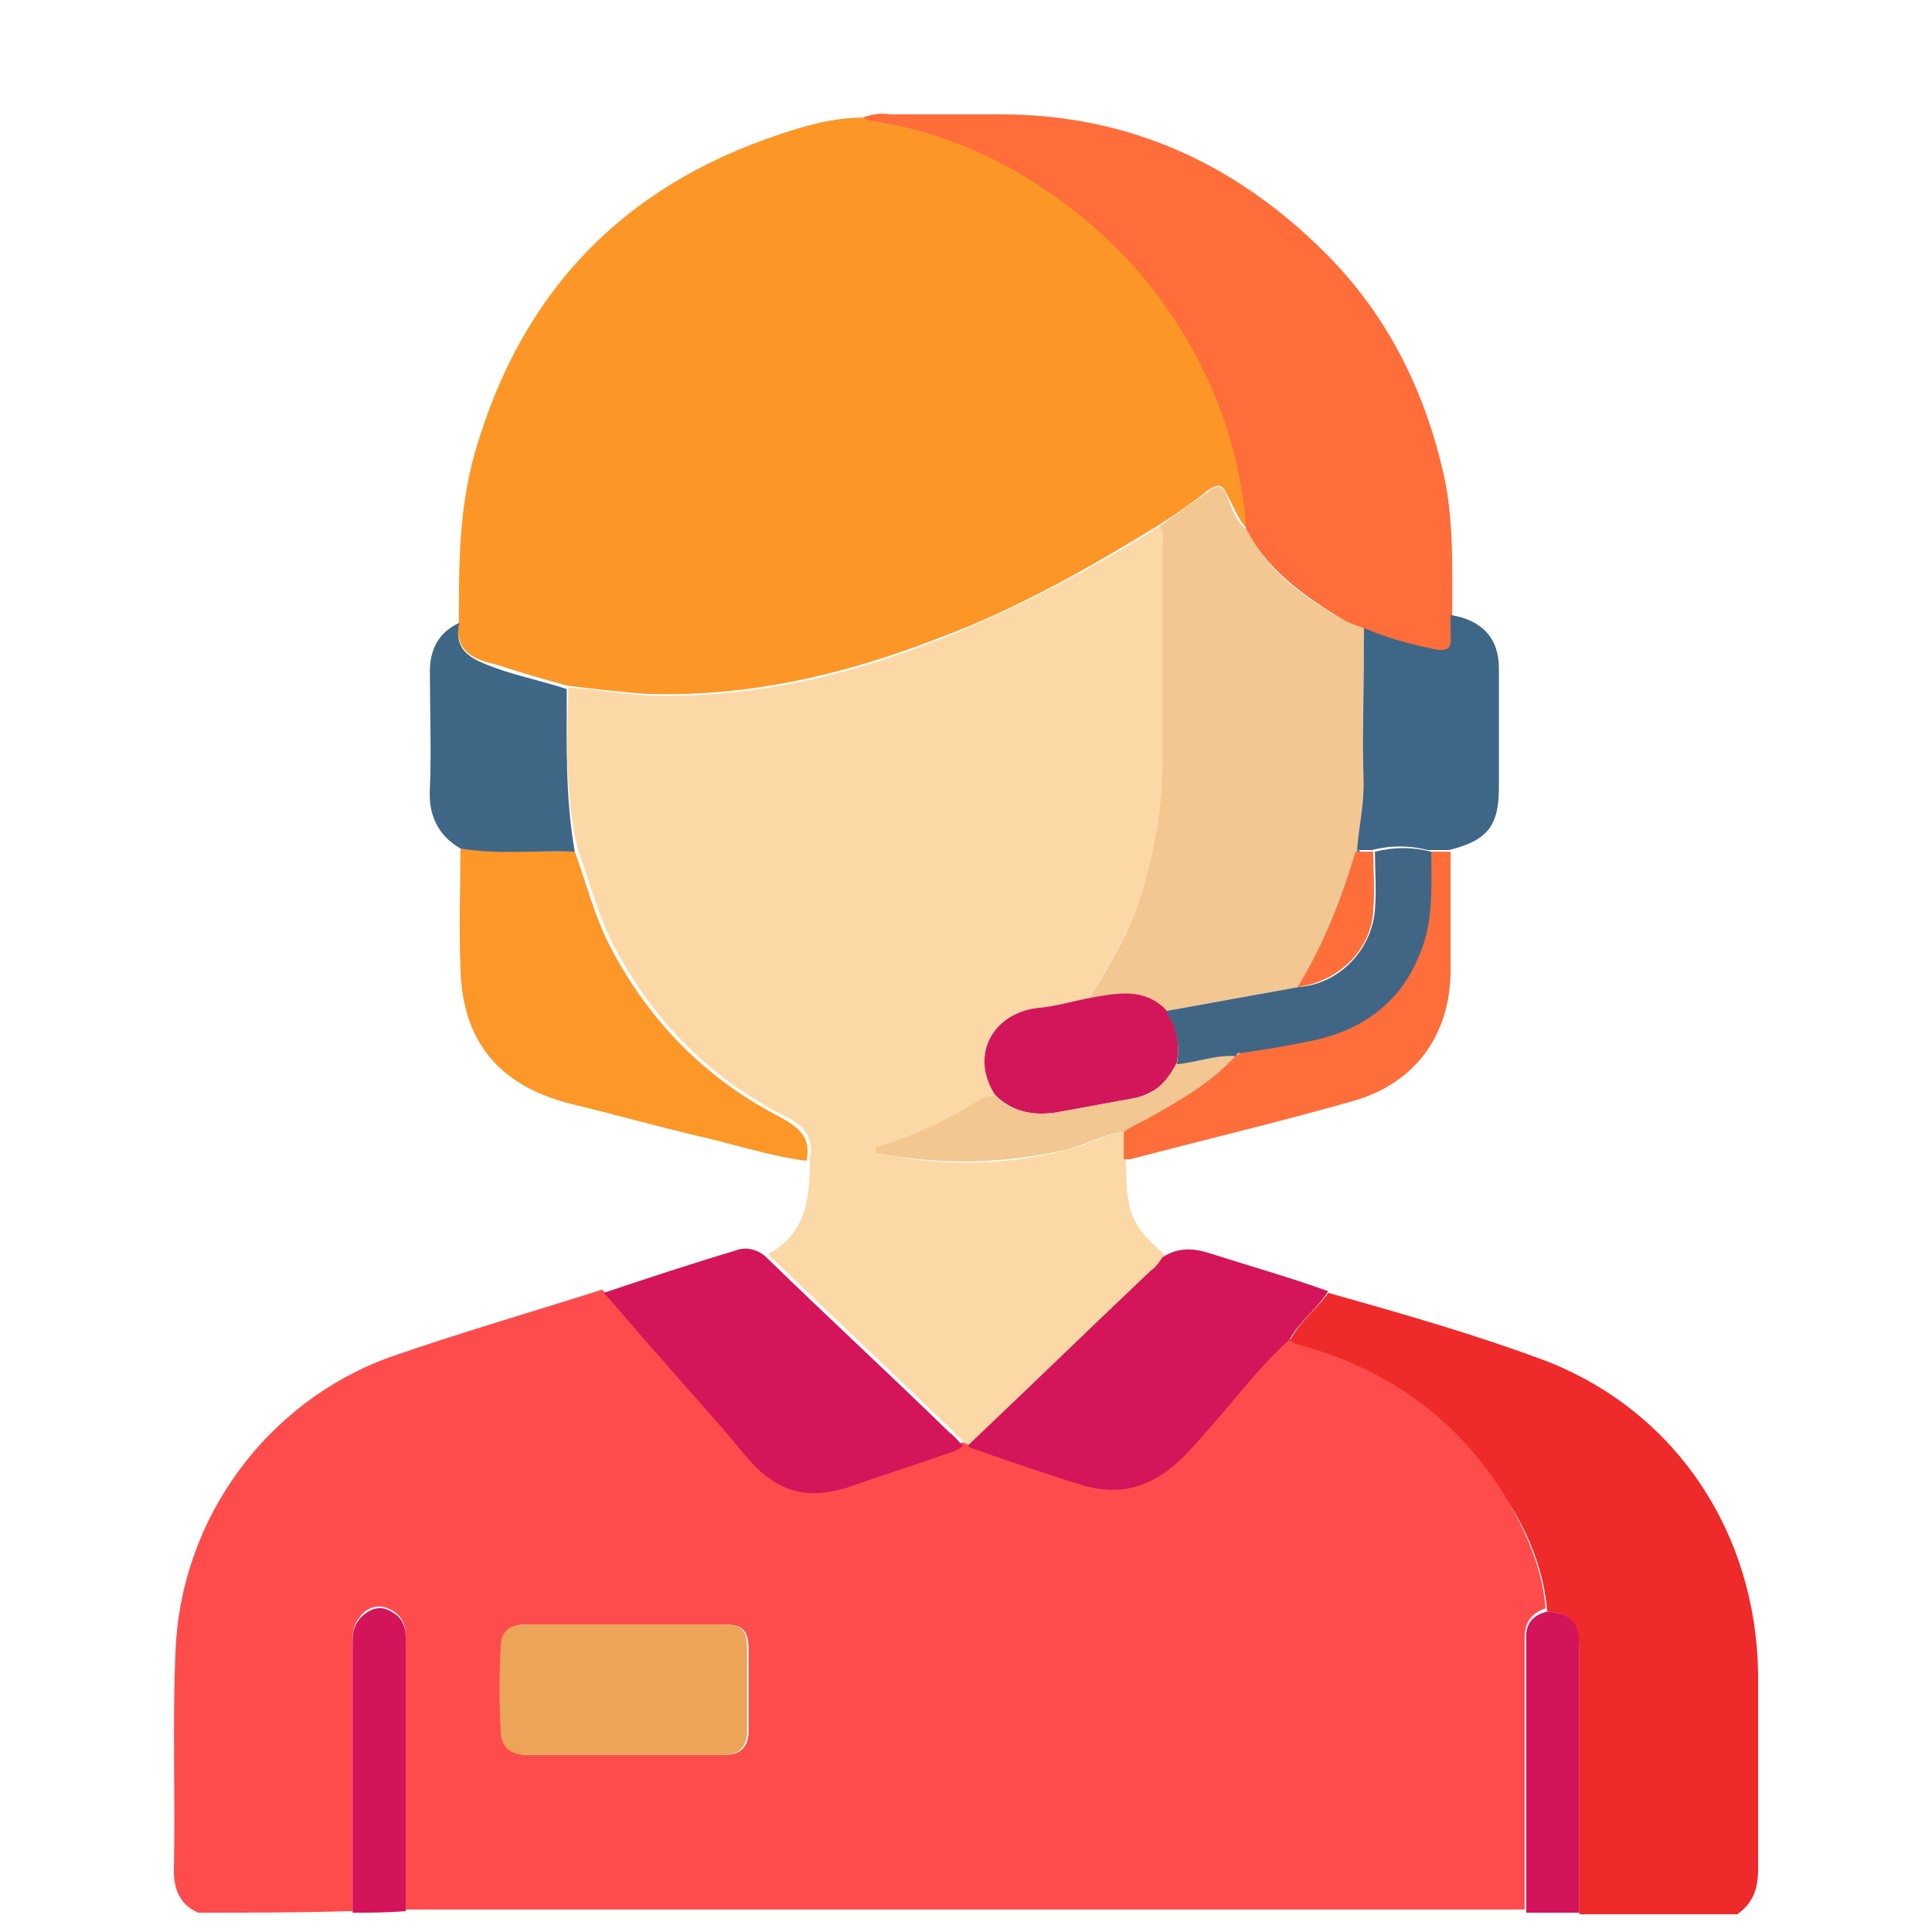
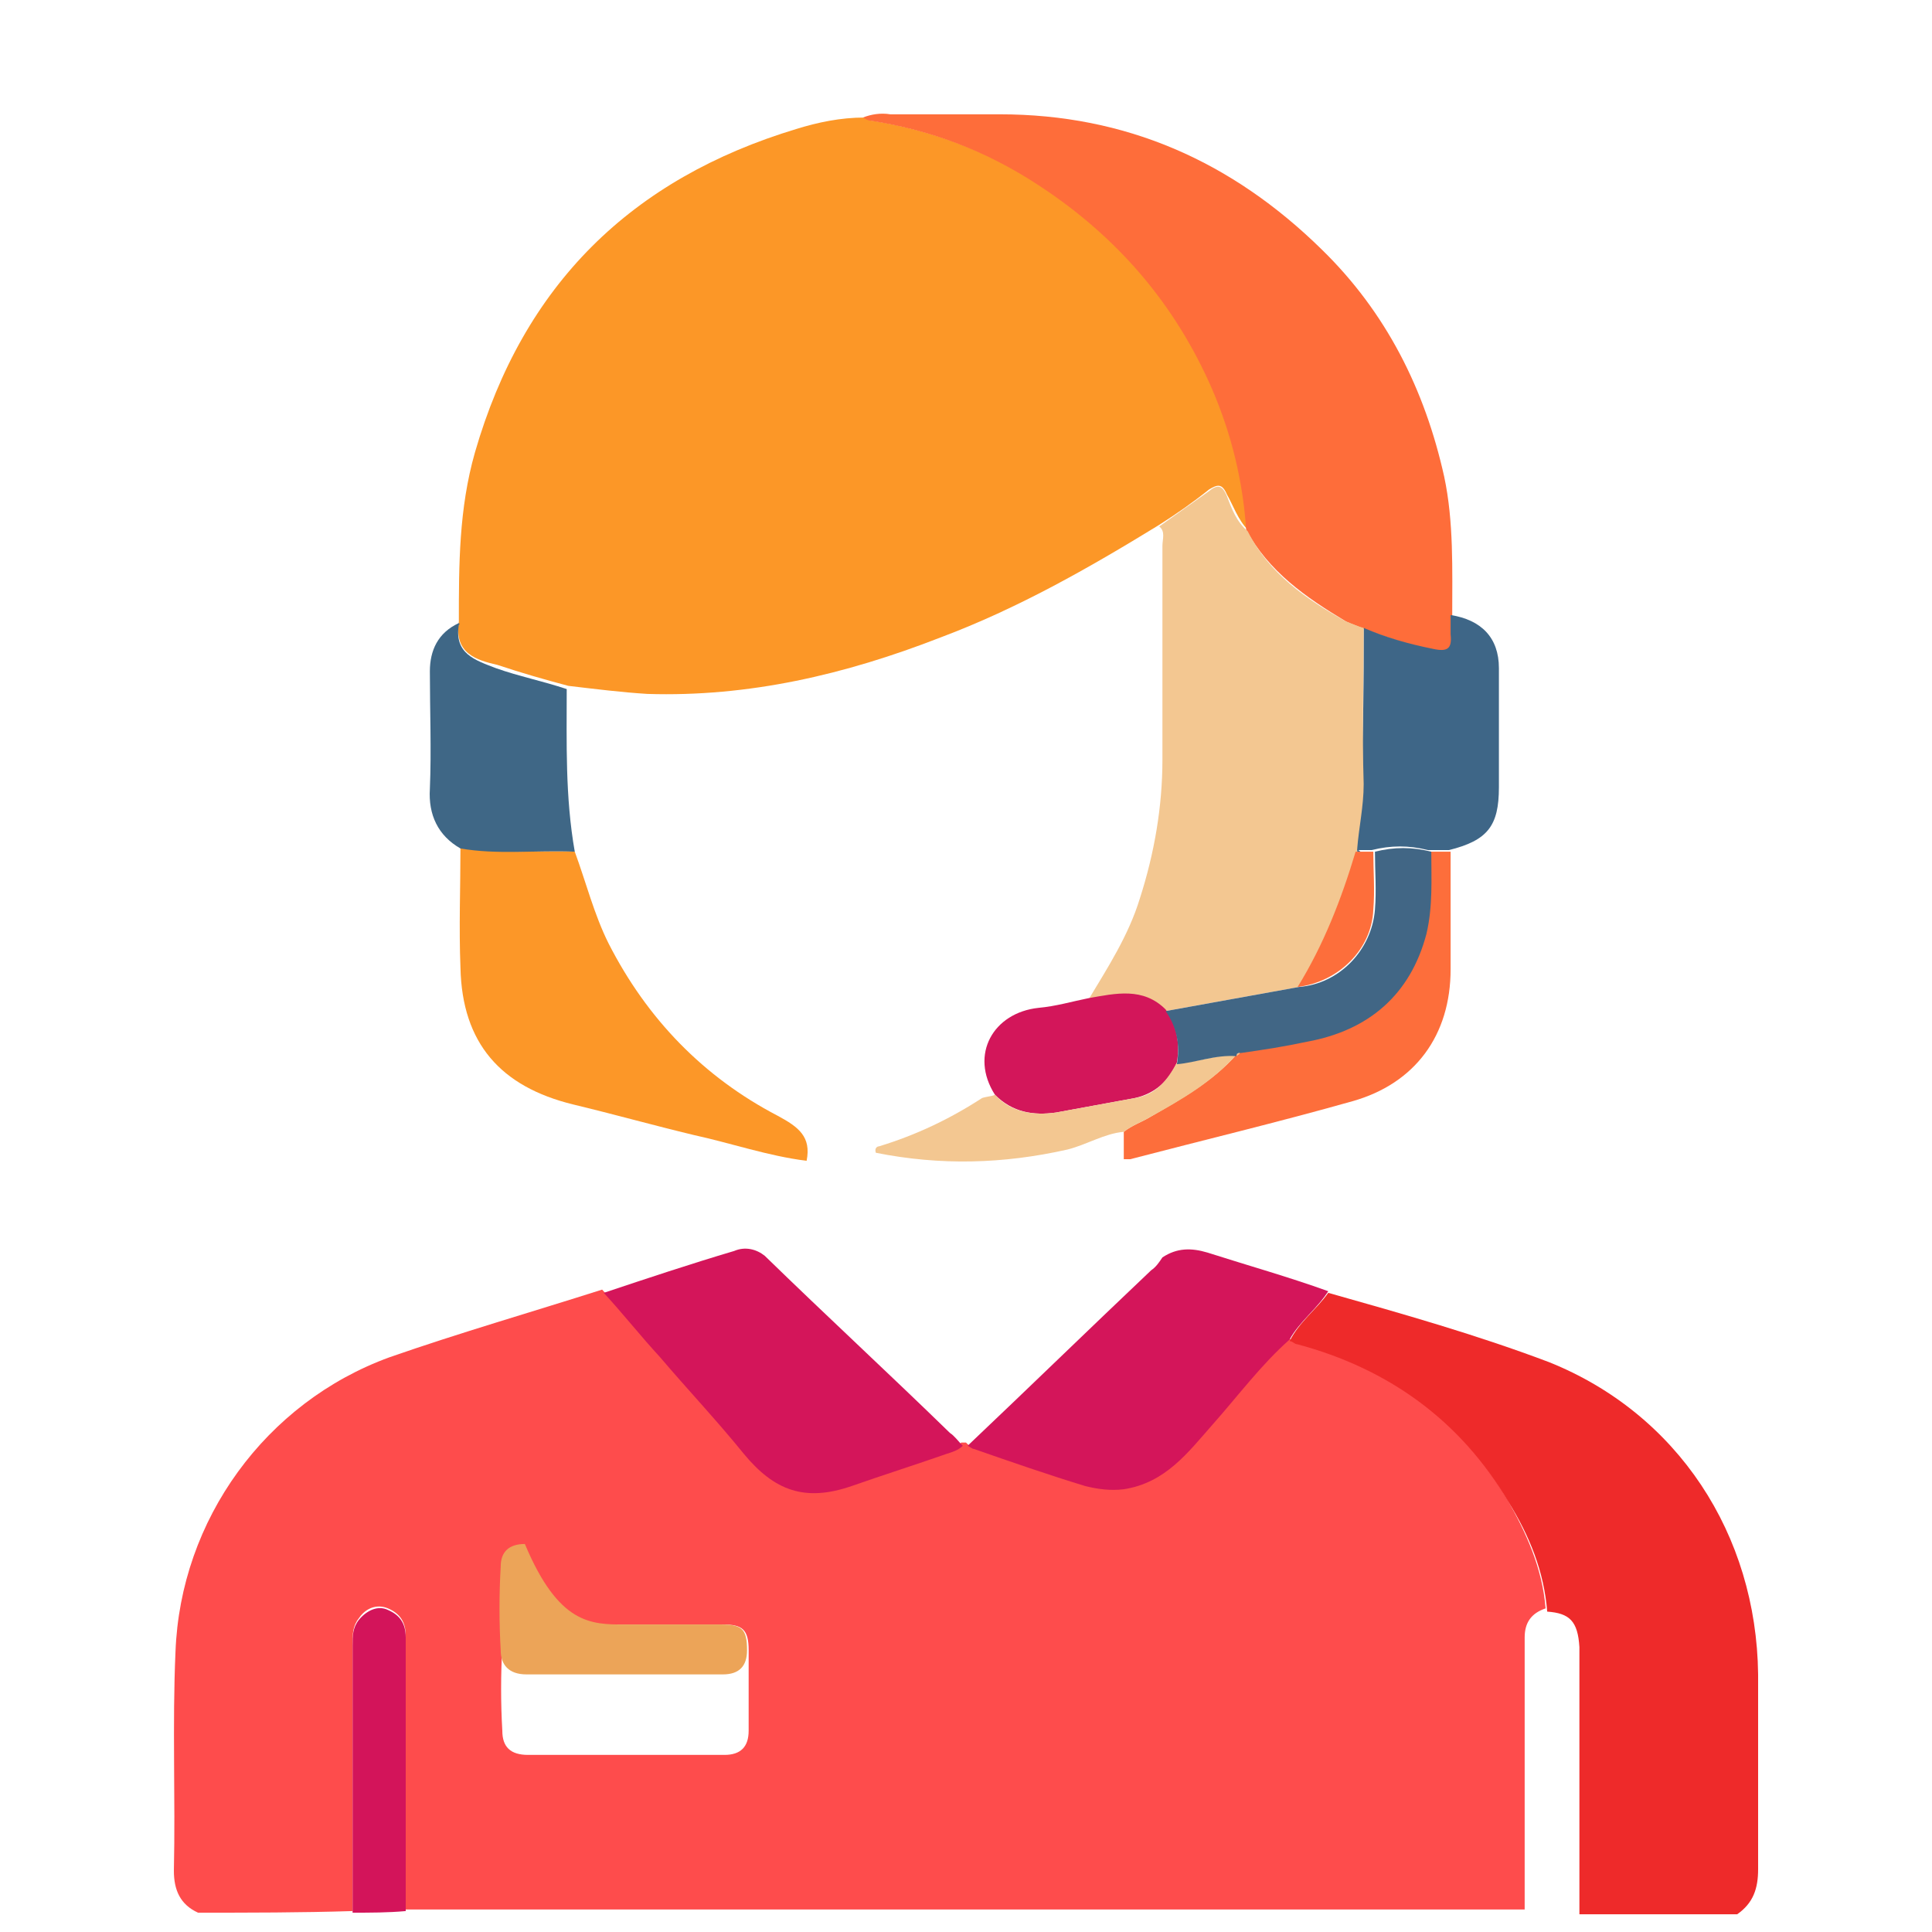
<svg xmlns="http://www.w3.org/2000/svg" version="1.1" id="Layer_1" x="0px" y="0px" viewBox="0 0 120 120" style="enable-background:new 0 0 120 120;" xml:space="preserve">
  <style type="text/css">
	.st0{fill:#FE4C4C;}
	.st1{fill:#EE2A2A;}
	.st2{fill:#D3145A;}
	.st3{fill:#FC9727;}
	.st4{fill:#FDD8A7;}
	.st5{fill:#FE6D3A;}
	.st6{fill:#FC9728;}
	.st7{fill:#D4155A;}
	.st8{fill:#3E6687;}
	.st9{fill:#3F6786;}
	.st10{fill:#FD6E3B;}
	.st11{fill:#ECA458;}
	.st12{fill:#F3C791;}
	.st13{fill:#D3165A;}
	.st14{fill:#416685;}
</style>
  <g>
    <path class="st0" d="M12.3,118.8c-1.1-0.5-1.5-1.4-1.5-2.6c0.1-4.5-0.1-9.1,0.1-13.6c0.3-8.2,5.6-15.5,13.3-18.3   c4.3-1.5,8.8-2.8,13.2-4.2c1.2,1.3,2.3,2.7,3.5,4c1.7,2,3.6,3.9,5.2,6c1.9,2.3,3.9,3,6.7,2c2-0.7,3.9-1.3,5.9-2   c0.4-0.1,0.8-0.2,1-0.5c0.1,0,0.2,0,0.3,0c0.1,0.1,0.3,0.3,0.4,0.3c2.3,0.8,4.6,1.6,6.9,2.3c0.7,0.2,1.5,0.3,2.4,0.2   c2.6-0.4,3.9-2.3,5.5-4c1.6-1.8,3-3.7,4.8-5.3c0.2,0.1,0.3,0.2,0.5,0.2c5.7,1.5,10.1,4.7,13.1,9.8c1.2,2.1,2.2,4.3,2.4,6.8   c-0.9,0.3-1.3,0.9-1.3,1.8c0,5.6,0,11.3,0,16.9c-23.2,0-46.4,0-69.5,0c0-5.7,0-11.3,0-17c0-0.9-0.4-1.4-1.1-1.7   c-0.7-0.3-1.4,0-1.8,0.6c-0.4,0.5-0.4,1-0.4,1.6c0,5.5,0,11,0,16.6C18.7,118.8,15.5,118.8,12.3,118.8z M38.8,100.9   c-2,0-4.1,0-6.1,0c-1,0-1.5,0.5-1.5,1.4c-0.1,1.7-0.1,3.5,0,5.2c0,1,0.5,1.5,1.6,1.5c4.1,0,8.2,0,12.2,0c1,0,1.5-0.5,1.5-1.5   c0-1.7,0-3.3,0-5c0-1.3-0.4-1.6-1.6-1.6C42.8,100.9,40.8,100.9,38.8,100.9z" />
    <path class="st1" d="M96.1,100.1c-0.2-2.5-1.1-4.7-2.4-6.8c-3-5.1-7.5-8.3-13.1-9.8c-0.2,0-0.3-0.2-0.5-0.2c0.6-1.2,1.7-2,2.4-3   c4.6,1.3,9.2,2.6,13.7,4.3c8,3.2,12.9,10.7,13,19.4c0,4,0,8.1,0,12.1c0,1.2-0.3,2.1-1.3,2.8c-3.3,0-6.6,0-9.8,0   c0-5.5,0-11.1,0-16.6C98,100.7,97.5,100.2,96.1,100.1z" />
    <path class="st2" d="M21.9,118.8c0-5.5,0-11,0-16.6c0-0.6,0-1.1,0.4-1.6c0.5-0.6,1.2-0.9,1.8-0.6c0.7,0.3,1.1,0.8,1.1,1.7   c0,5.7,0,11.3,0,17C24.1,118.8,23,118.8,21.9,118.8z" />
-     <path class="st2" d="M96.1,100.1c1.5,0.1,2,0.7,2,2.1c0,5.5,0,11.1,0,16.6c-1.1,0-2.2,0-3.3,0c0-5.6,0-11.3,0-16.9   C94.7,100.9,95.2,100.3,96.1,100.1z" />
    <path class="st3" d="M28.5,38.6c0-3.5,0-7,1-10.5c3-10.4,9.7-17,20-20.1c1.3-0.4,2.7-0.7,4.2-0.7c0.2,0.1,0.3,0.2,0.5,0.2   c3.7,0.6,7.2,1.9,10.4,4c4.9,3.1,8.5,7.4,10.8,12.7c1.2,2.8,2,5.7,2.1,8.7c-0.6-0.6-0.9-1.5-1.3-2.2c-0.3-0.7-0.6-0.6-1.1-0.3   c-1,0.8-2,1.5-3.1,2.2c-4.4,2.7-8.8,5.2-13.6,7c-5.9,2.3-11.9,3.7-18.2,3.5c-1.6-0.1-3.2-0.3-4.9-0.5c-1.5-0.4-2.9-0.8-4.4-1.3   C29.6,41,28.2,40.6,28.5,38.6C28.6,38.7,28.5,38.7,28.5,38.6z" />
-     <path class="st4" d="M35.3,42.7c1.6,0.1,3.2,0.4,4.9,0.5c6.4,0.2,12.4-1.2,18.2-3.5c4.8-1.9,9.3-4.3,13.6-7   c0.4,0.3,0.2,0.8,0.2,1.2c0,4.4,0,8.9,0,13.3c0,3-0.5,5.8-1.4,8.6c-0.7,2.3-2,4.2-3.2,6.3c-1,0.2-2.1,0.4-3.1,0.5   c-2.8,0.3-4.3,2.8-2.7,5.4c-0.2,0.1-0.5,0.1-0.7,0.2c-2,1.3-4.1,2.3-6.4,3c-0.2,0-0.3,0.2-0.2,0.4c4,0.9,7.9,0.8,11.9-0.2   c1.2-0.3,2.3-1,3.5-1.1c0,0.6,0,1.2,0,1.7c0.1,0.9,0,1.7,0.2,2.6c0.2,1.5,1.2,2.4,2.3,3.4c-0.2,0.3-0.5,0.5-0.7,0.8   c-3.8,3.6-7.6,7.3-11.4,10.9c-0.1,0-0.2,0-0.3,0c-0.3-0.3-0.5-0.5-0.8-0.8c-3.8-3.7-7.7-7.3-11.5-11c2.4-1.3,2.6-3.5,2.6-5.9   c0.3-1.5-0.5-2.2-1.8-2.8c-4.6-2.4-8.1-6-10.5-10.7c-0.9-1.8-1.4-3.8-2.1-5.7C35.1,49.5,35.2,46.1,35.3,42.7z" />
    <path class="st5" d="M77.4,32.9c-0.2-3-0.9-5.9-2.1-8.7c-2.3-5.3-5.9-9.5-10.8-12.7c-3.2-2.1-6.6-3.4-10.4-4   c-0.2,0-0.3-0.1-0.5-0.2c0.5-0.2,1.1-0.3,1.7-0.2c2.3,0,4.5,0,6.8,0c7.8,0,14.4,2.9,20,8.4c4,3.9,6.4,8.7,7.6,14.1   c0.6,2.8,0.5,5.8,0.5,8.7c0,0.4-0.1,0.8,0,1.2c0.1,0.9-0.2,1.1-1.1,0.9c-1.5-0.3-2.9-0.8-4.3-1.3c-0.4-0.2-0.8-0.3-1.2-0.5   C81.1,37.1,78.8,35.5,77.4,32.9z" />
    <path class="st6" d="M35.7,52.9c0.7,1.9,1.2,3.9,2.1,5.7c2.4,4.7,5.9,8.3,10.5,10.7c1.3,0.7,2.1,1.3,1.8,2.8   c-2.4-0.3-4.7-1.1-7-1.6c-2.5-0.6-5-1.3-7.5-1.9c-4.5-1.1-6.9-3.8-7-8.5c-0.1-2.5,0-5,0-7.5C31,53.1,33.4,52.8,35.7,52.9z" />
    <path class="st7" d="M47.5,78c3.8,3.7,7.7,7.3,11.5,11c0.3,0.2,0.5,0.5,0.8,0.8c-0.3,0.3-0.7,0.4-1,0.5c-2,0.7-3.9,1.3-5.9,2   c-2.9,1-4.8,0.3-6.7-2c-1.7-2.1-3.5-4-5.2-6c-1.2-1.3-2.3-2.7-3.5-4c2.7-0.9,5.4-1.8,8.1-2.6C46.3,77.4,47,77.6,47.5,78z" />
    <path class="st7" d="M60.1,89.8c3.8-3.6,7.6-7.3,11.4-10.9c0.3-0.2,0.5-0.5,0.7-0.8c0.9-0.6,1.8-0.6,2.8-0.3c2.5,0.8,5,1.5,7.5,2.4   c-0.7,1.1-1.8,1.9-2.4,3c-1.8,1.6-3.2,3.5-4.8,5.3c-1.5,1.7-2.9,3.6-5.5,4c-0.8,0.1-1.6,0-2.4-0.2c-2.3-0.7-4.6-1.5-6.9-2.3   C60.4,90,60.3,89.9,60.1,89.8z" />
    <path class="st8" d="M84.7,39c1.4,0.6,2.8,1,4.3,1.3c0.9,0.2,1.2,0,1.1-0.9c0-0.4,0-0.8,0-1.2c1.9,0.3,3,1.4,3,3.3   c0,2.5,0,4.9,0,7.4c0,2.4-0.7,3.3-3.1,3.9c-0.4,0-0.9,0-1.3,0c-1.2-0.3-2.3-0.3-3.5,0c-0.3,0-0.6,0-0.9,0c-0.1,0-0.1-0.1-0.2-0.1   c0.1-1.3,0.4-2.6,0.4-4C84.7,45.5,84.7,42.3,84.7,39z" />
    <path class="st9" d="M35.7,52.9c-2.4-0.1-4.8,0.2-7.1-0.2c-1.4-0.8-2-2.1-1.9-3.7c0.1-2.4,0-4.9,0-7.3c0-1.3,0.5-2.4,1.8-3   c0,0,0.1,0.1,0,0.1c-0.3,1.8,1,2.2,2.3,2.7c1.4,0.5,2.9,0.8,4.4,1.3C35.2,46.1,35.1,49.5,35.7,52.9z" />
    <path class="st10" d="M88.8,52.9c0.4,0,0.9,0,1.3,0c0,2.4,0,4.9,0,7.3c0,4.1-2.2,7.1-6.1,8.2c-4.6,1.3-9.2,2.4-13.8,3.6   c-0.1,0-0.3,0-0.4,0c0-0.6,0-1.2,0-1.7c0.5-0.4,1.1-0.6,1.6-0.9c1.9-1.1,3.9-2.2,5.4-3.9l0,0c0.1-0.1,0.2-0.1,0.2-0.2   c1.4-0.2,2.7-0.5,4.1-0.7c3.9-0.7,6.4-2.9,7.4-6.7C89,56.3,88.8,54.6,88.8,52.9z" />
-     <path class="st11" d="M38.8,100.9c2,0,4,0,6,0c1.3,0,1.6,0.3,1.6,1.6c0,1.7,0,3.3,0,5c0,1-0.5,1.5-1.5,1.5c-4.1,0-8.2,0-12.2,0   c-1.1,0-1.6-0.6-1.6-1.5c-0.1-1.7-0.1-3.5,0-5.2c0-0.9,0.5-1.4,1.5-1.4C34.7,100.9,36.7,100.9,38.8,100.9z" />
+     <path class="st11" d="M38.8,100.9c2,0,4,0,6,0c1.3,0,1.6,0.3,1.6,1.6c0,1-0.5,1.5-1.5,1.5c-4.1,0-8.2,0-12.2,0   c-1.1,0-1.6-0.6-1.6-1.5c-0.1-1.7-0.1-3.5,0-5.2c0-0.9,0.5-1.4,1.5-1.4C34.7,100.9,36.7,100.9,38.8,100.9z" />
    <path class="st12" d="M84.7,39c0,3.2-0.1,6.5,0,9.7c0,1.4-0.3,2.7-0.4,4c0,0.1,0,0.1,0,0.2c-0.8,2.9-1.9,5.8-3.6,8.4   c-2.8,0.5-5.5,1-8.3,1.5c-1.4-1.4-3.1-1-4.8-0.7c1.2-2,2.5-4,3.2-6.3c0.9-2.8,1.4-5.7,1.4-8.6c0-4.4,0-8.9,0-13.3   c0-0.4,0.2-0.9-0.2-1.2c1-0.7,2.1-1.5,3.1-2.2c0.5-0.4,0.8-0.4,1.1,0.3c0.3,0.8,0.6,1.6,1.3,2.2c1.3,2.6,3.6,4.2,6.1,5.6   C83.9,38.7,84.3,38.9,84.7,39z" />
    <path class="st13" d="M67.6,62c1.7-0.3,3.4-0.7,4.8,0.7c0.7,1,0.9,2.1,0.7,3.3c-0.5,1.1-1.3,1.9-2.6,2.2c-1.6,0.3-3.3,0.6-4.9,0.9   c-1.4,0.2-2.7,0-3.8-1.1c-1.6-2.5-0.1-5.1,2.7-5.4C65.6,62.5,66.6,62.2,67.6,62z" />
    <path class="st12" d="M61.8,68c1,1.1,2.4,1.3,3.8,1.1c1.6-0.3,3.3-0.6,4.9-0.9c1.3-0.2,2-1.1,2.6-2.2c1.3,0,2.5-0.5,3.7-0.5   c-1.5,1.7-3.4,2.8-5.4,3.9c-0.5,0.3-1.1,0.5-1.6,0.9c-1.2,0.1-2.3,0.8-3.5,1.1c-4,0.9-7.9,1-11.9,0.2c-0.1-0.3,0.1-0.4,0.2-0.4   c2.3-0.7,4.4-1.7,6.4-3C61.3,68.1,61.6,68.1,61.8,68z" />
    <path class="st14" d="M76.8,65.6c-1.3-0.1-2.5,0.4-3.7,0.5c0.2-1.2,0-2.3-0.7-3.3c2.8-0.5,5.5-1,8.3-1.5c2.5-0.2,4.5-2.3,4.7-4.8   c0.1-1.2,0-2.4,0-3.6c1.2-0.3,2.3-0.3,3.5,0c0,1.7,0.1,3.4-0.3,5.1c-1,3.8-3.6,6-7.4,6.7c-1.4,0.3-2.7,0.5-4.1,0.7   C76.9,65.4,76.8,65.4,76.8,65.6L76.8,65.6z" />
    <path class="st10" d="M85.3,52.9c0,1.2,0.1,2.4,0,3.6c-0.1,2.5-2.2,4.5-4.7,4.8c1.6-2.6,2.7-5.4,3.6-8.4c0.1,0,0.1,0,0.2,0   C84.8,52.9,85.1,52.9,85.3,52.9z" />
    <path class="st14" d="M84.5,52.9c-0.1,0-0.1,0-0.2,0c0-0.1,0-0.1,0-0.2C84.3,52.8,84.4,52.8,84.5,52.9z" />
    <path class="st12" d="M76.8,65.6c0-0.1,0.1-0.2,0.2-0.2C77,65.5,76.9,65.5,76.8,65.6z" />
  </g>
</svg>